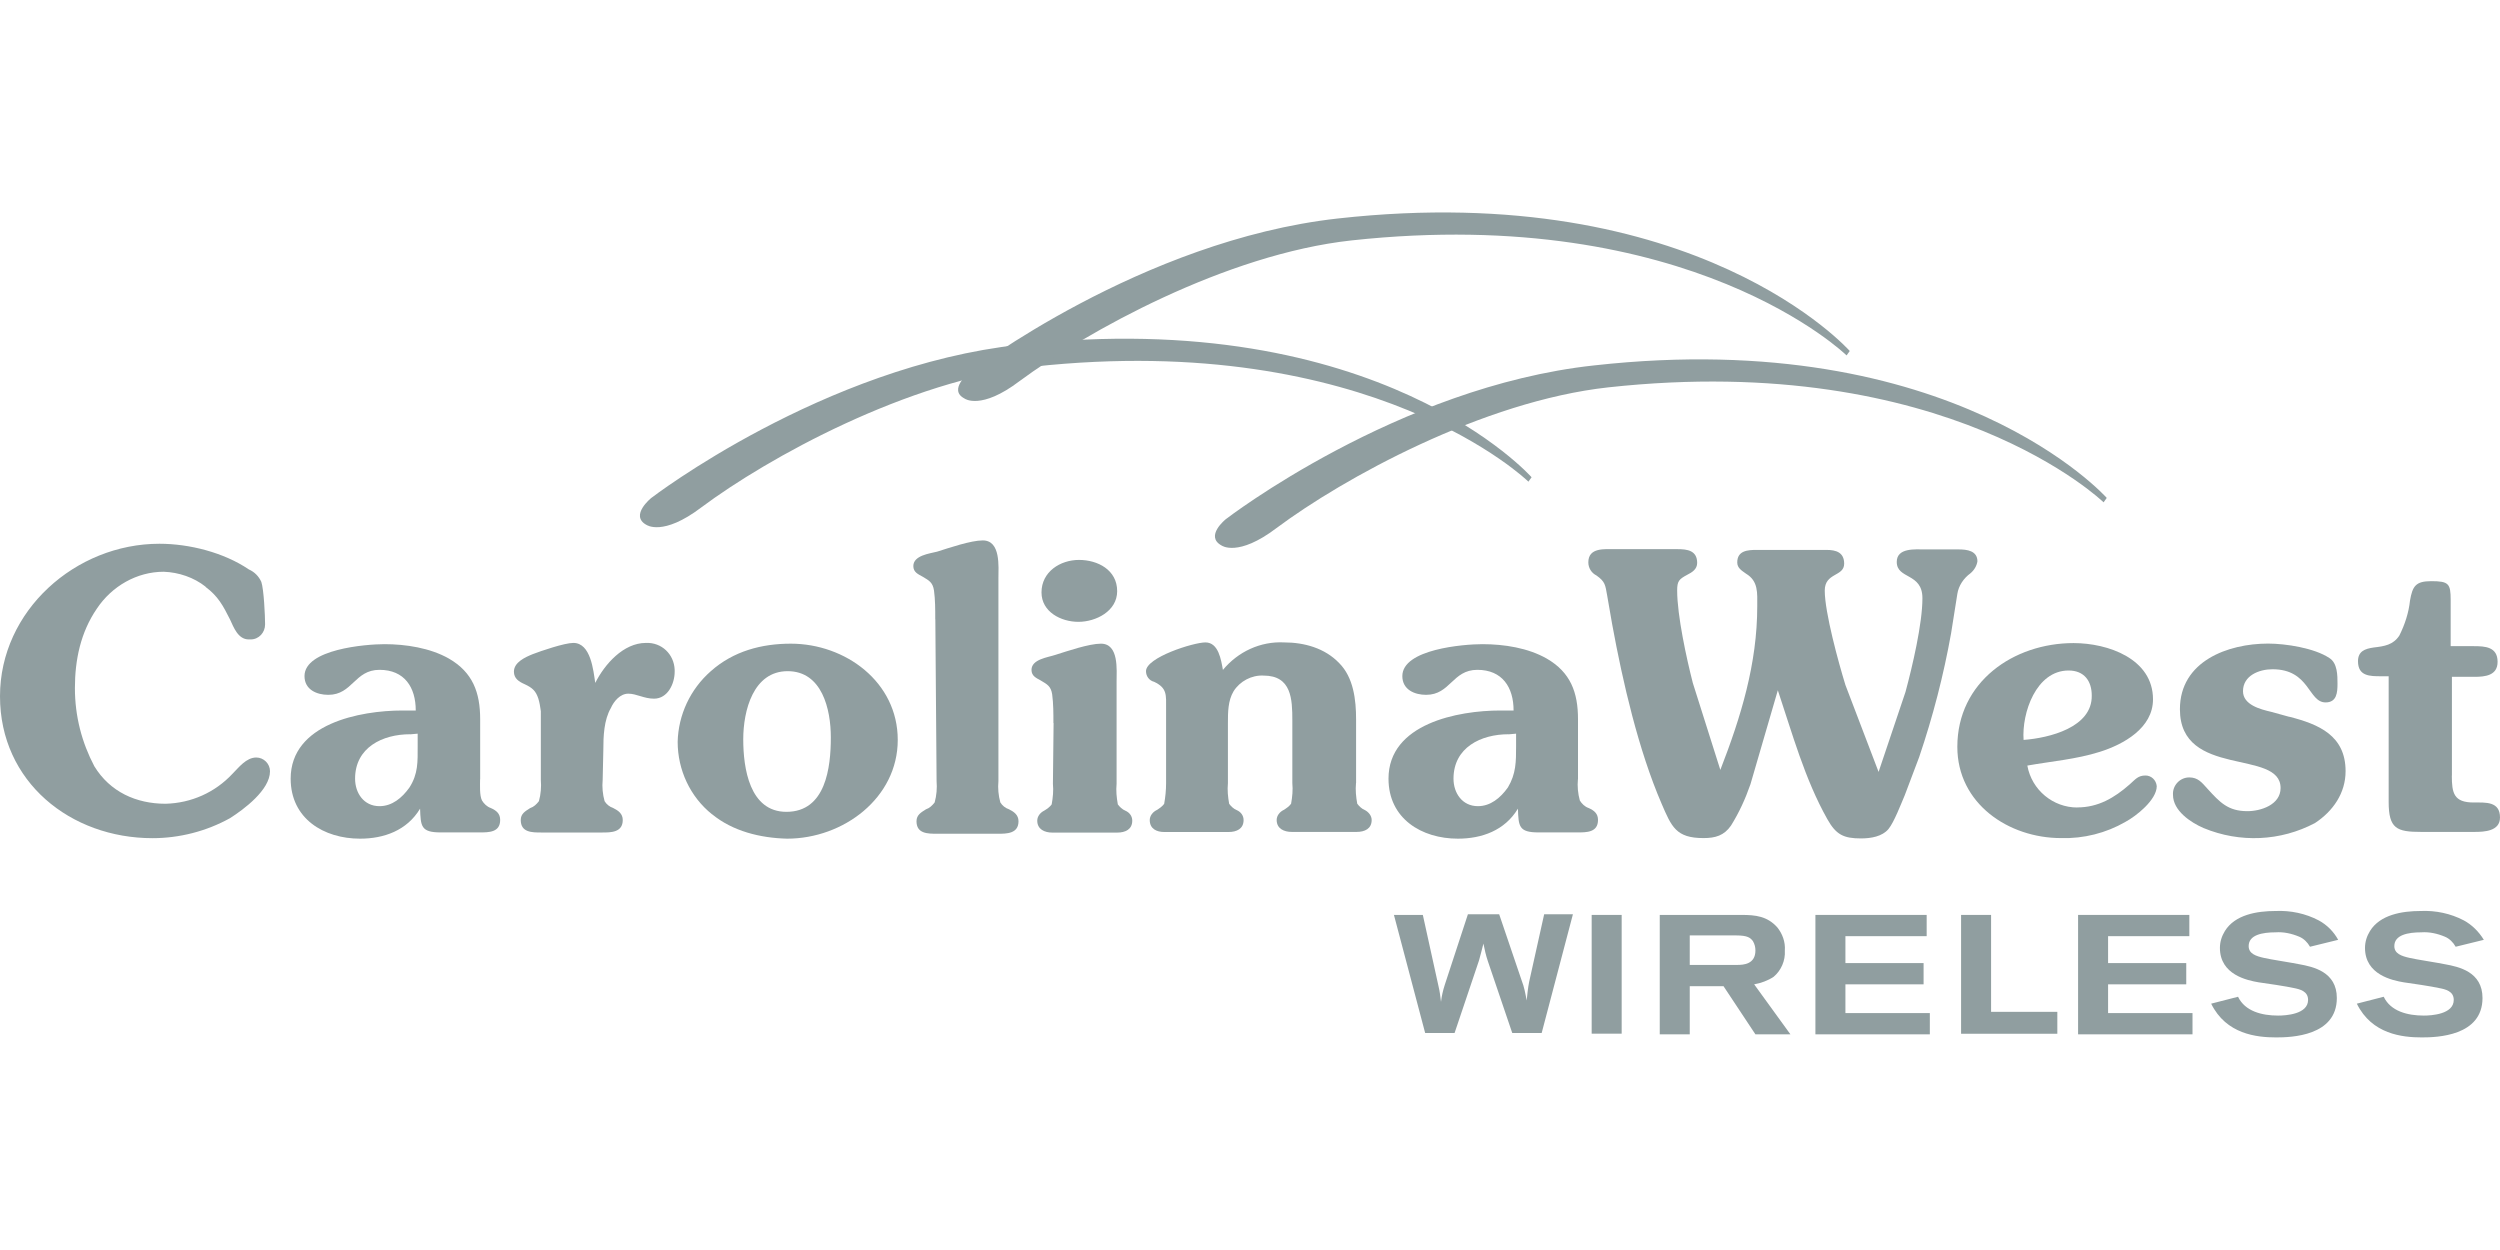
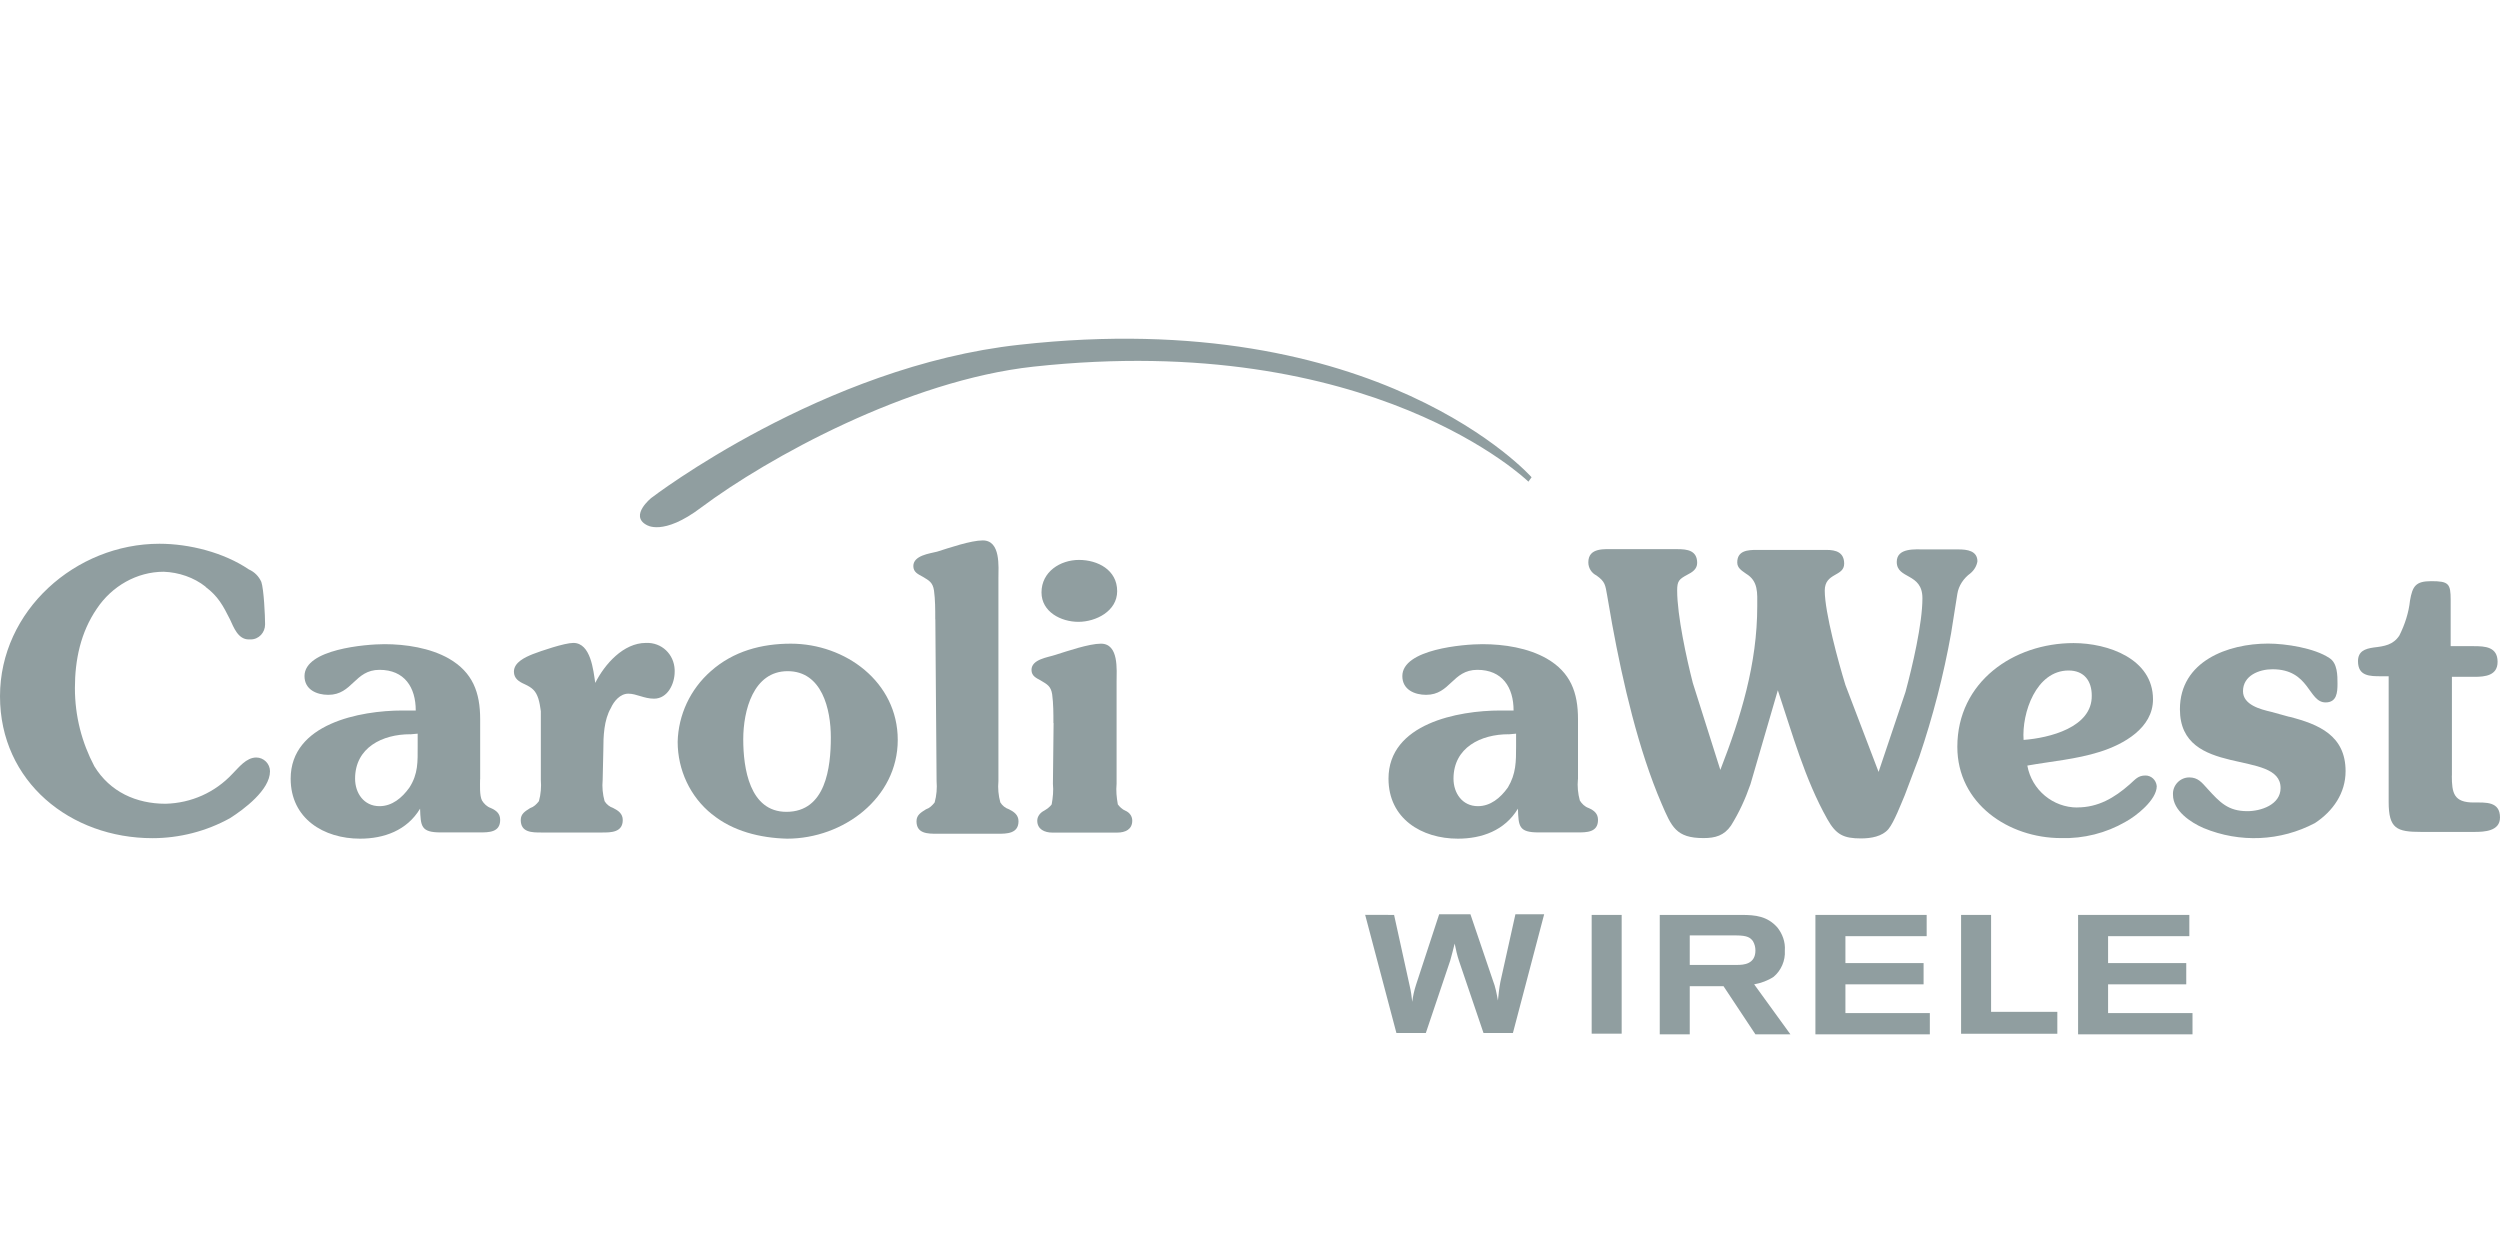
<svg xmlns="http://www.w3.org/2000/svg" id="Layer_1" data-name="Layer 1" viewBox="0 0 300 150">
  <defs>
    <style> .cls-1 { fill: #909ea0; } </style>
  </defs>
  <path class="cls-1" d="m24.68,70.41c-1.43-1.13-3.23-1.73-5.03-1.8-3.23,0-6.23,1.73-8.03,4.43-1.95,2.85-2.63,6.15-2.63,9.53s.83,6.53,2.33,9.38c1.88,3.08,5.03,4.5,8.55,4.5,3.08-.08,5.93-1.35,8.03-3.6.75-.75,1.65-1.95,2.85-1.95.9,0,1.65.75,1.65,1.65,0,2.25-3.15,4.58-4.8,5.63-2.85,1.58-6.08,2.4-9.3,2.4-9.83,0-18.3-6.75-18.3-17.03s9.08-18.3,19.13-18.3c3.6,0,7.73,1.05,10.73,3.08.68.3,1.2.83,1.5,1.5.3.9.45,4.05.45,5.1,0,.98-.75,1.8-1.73,1.8h-.23c-1.28,0-1.8-1.43-2.25-2.4-.83-1.65-1.43-2.78-2.93-3.9" />
  <path class="cls-1" d="m49.21,88.11c-3.3,0-6.6,1.58-6.6,5.33,0,1.73,1.05,3.3,2.93,3.3,1.5,0,2.7-.98,3.6-2.25,1.05-1.65.98-3.08.98-4.95v-1.5l-.9.08Zm8.4,5.4c0,.68-.08,1.95.23,2.55.23.38.6.75,1.05.9.68.3,1.13.68,1.13,1.43,0,1.5-1.35,1.5-2.48,1.5h-4.65c-2.4,0-2.4-.75-2.48-2.85-1.58,2.63-4.35,3.6-7.2,3.6-4.35,0-8.33-2.4-8.33-7.2,0-6.6,8.33-8.18,13.43-8.18h1.58c0-2.78-1.35-4.88-4.35-4.88s-3.23,3-6.15,3c-1.35,0-2.85-.6-2.85-2.25,0-3.23,7.35-3.83,9.6-3.83,2.55,0,5.48.45,7.73,1.73,2.85,1.65,3.75,4.05,3.75,7.28v7.2Z" />
  <path class="cls-1" d="m72.32,93.59c-.08.83,0,1.73.23,2.55.23.38.6.68,1.05.83.6.3,1.13.68,1.13,1.43,0,1.5-1.43,1.5-2.48,1.5h-7.28c-1.13,0-2.48,0-2.48-1.5,0-.75.53-1.05,1.13-1.43.45-.15.75-.45,1.05-.83.23-.83.3-1.73.23-2.55v-8.48c0,.68,0-.3-.3-1.28-.3-.9-.68-1.28-1.65-1.73-.68-.3-1.28-.68-1.28-1.5,0-1.13,1.35-1.73,2.25-2.1.98-.38,3.83-1.35,4.88-1.35,2.1,0,2.4,3.3,2.63,4.8,1.13-2.25,3.38-4.8,6.08-4.8,1.88-.08,3.38,1.35,3.45,3.23v.23c0,1.43-.83,3.23-2.48,3.23-1.2,0-2.1-.6-3.08-.6s-1.73.9-2.1,1.73c-.83,1.43-.9,3.38-.9,5.03l-.08,3.6Z" />
  <path class="cls-1" d="m99.7,88.49c0-3.38-1.05-7.95-5.18-7.95s-5.33,4.73-5.33,8.18.75,8.7,5.18,8.7c4.73,0,5.33-5.33,5.33-8.93m-14.25,9.23c-2.63-2.1-4.13-5.33-4.13-8.7.08-3.23,1.5-6.3,3.98-8.48,2.7-2.4,6.08-3.3,9.6-3.3,6.53,0,12.83,4.58,12.83,11.55s-6.53,11.85-13.28,11.85c-3.23-.08-6.53-.9-9-2.93" />
  <path class="cls-1" d="m112.23,74.31c0-1.2,0-2.33-.15-3.45-.15-.98-.6-1.2-1.35-1.65-.53-.3-1.13-.53-1.13-1.28,0-1.28,1.95-1.5,2.85-1.73,1.43-.45,4.05-1.35,5.48-1.35,2.18,0,1.88,3.15,1.88,4.58v24.31c-.08.83,0,1.73.23,2.55.23.38.6.68,1.05.83.6.3,1.13.68,1.13,1.43,0,1.5-1.43,1.5-2.48,1.5h-7.28c-1.13,0-2.48,0-2.48-1.5,0-.75.53-1.05,1.13-1.43.45-.15.75-.45,1.05-.83.23-.83.3-1.73.23-2.55l-.15-19.43Z" />
  <path class="cls-1" d="m124.98,71.09c0-2.48,2.25-3.9,4.5-3.9s4.58,1.2,4.58,3.75c0,2.4-2.55,3.68-4.65,3.68s-4.43-1.2-4.43-3.53m1.43,15.68c0-1.13,0-2.33-.15-3.45-.15-.98-.6-1.2-1.35-1.65-.53-.3-1.13-.53-1.13-1.28,0-1.28,1.95-1.5,2.85-1.8,1.43-.45,4.05-1.35,5.48-1.35,2.18,0,1.88,3.15,1.88,4.58v12.23c-.08.83,0,1.65.15,2.48.23.3.53.6.9.75.53.23.83.68.83,1.2,0,1.05-.83,1.43-1.8,1.43h-7.8c-.9,0-1.8-.38-1.8-1.43,0-.53.38-.98.83-1.2.38-.23.68-.45.9-.75.15-.83.23-1.65.15-2.48l.08-7.28Z" />
-   <path class="cls-1" d="m162.72,93.97c-.08.83,0,1.65.15,2.48.23.3.53.6.9.75.45.23.83.68.83,1.2,0,1.05-.83,1.43-1.8,1.43h-7.8c-.9,0-1.8-.38-1.8-1.43,0-.53.38-.98.83-1.2.38-.23.68-.45.9-.75.15-.83.23-1.65.15-2.48v-7.5c0-2.55-.08-5.4-3.45-5.4-1.43-.08-2.85.68-3.6,1.88-.68,1.13-.68,2.55-.68,3.83v7.2c-.08.83,0,1.65.15,2.48.23.3.53.6.9.75.53.23.83.68.83,1.2,0,1.05-.83,1.43-1.8,1.43h-7.73c-.9,0-1.73-.38-1.73-1.43,0-.53.38-.98.83-1.2.38-.23.68-.45.9-.75.15-.83.23-1.65.23-2.48v-8.93c0-1.65.15-2.48-1.43-3.23-.6-.15-.98-.68-.98-1.28,0-1.65,5.7-3.45,7.13-3.45,1.58,0,1.88,2.1,2.1,3.3,1.8-2.18,4.5-3.45,7.35-3.3,2.4,0,4.88.68,6.6,2.48,1.73,1.73,2.03,4.43,2.03,6.75v7.65Z" />
  <path class="cls-1" d="m181.02,88.11c-3.3,0-6.6,1.58-6.6,5.33,0,1.73,1.05,3.3,2.93,3.3,1.5,0,2.7-.98,3.6-2.25.98-1.65.98-3.08.98-4.95v-1.5l-.9.08Zm8.33,5.4c-.08.83,0,1.73.23,2.55.23.38.6.75,1.05.9.68.3,1.13.68,1.13,1.43,0,1.5-1.35,1.5-2.48,1.5h-4.65c-2.4,0-2.4-.75-2.48-2.85-1.58,2.63-4.35,3.6-7.2,3.6-4.35,0-8.33-2.4-8.33-7.2,0-6.6,8.33-8.18,13.43-8.18h1.58c0-2.78-1.35-4.88-4.35-4.88s-3.23,3-6.15,3c-1.35,0-2.85-.6-2.85-2.25,0-3.23,7.35-3.83,9.6-3.83,2.63,0,5.48.45,7.73,1.73,2.85,1.65,3.75,4.05,3.75,7.28v7.2Z" />
  <path class="cls-1" d="m210.05,94.12c-.6,1.73-1.35,3.38-2.33,4.95-.83,1.2-1.88,1.5-3.3,1.5-3.3,0-3.83-1.35-5.03-4.13-2.78-6.45-4.65-14.55-5.93-21.53l-.6-3.45c-.23-1.28-.23-1.65-1.28-2.4-.6-.3-.98-.9-.98-1.58,0-1.8,1.95-1.58,3.23-1.58h7.5c1.13,0,2.33.15,2.33,1.65,0,.75-.6,1.13-1.2,1.43-.98.53-1.2.75-1.2,1.88,0,3,1.13,8.18,1.88,11.1l3.3,10.43c2.48-6.38,4.43-12.75,4.43-19.65,0-1.58.15-3-1.35-3.9-.53-.38-1.05-.68-1.05-1.35,0-1.43,1.28-1.5,2.33-1.5h8.4c1.13,0,2.1.3,2.1,1.65,0,1.58-2.33,1.05-2.33,3.23,0,2.63,1.65,8.63,2.48,11.33l3.98,10.43,3.23-9.6c.83-3.08,2.03-8.18,2.03-11.25s-3.08-2.25-3.08-4.35c0-1.73,2.25-1.5,3.38-1.5h4.05c.98,0,2.25.15,2.25,1.43-.08.53-.38,1.05-.83,1.43-.83.6-1.43,1.5-1.58,2.48l-.75,4.73c-.9,5.03-2.18,9.98-3.83,14.85l-1.73,4.58c-.45,1.05-1.28,3.23-1.95,4.05-.75.9-2.1,1.13-3.3,1.13-2.1,0-3-.45-4.05-2.33-2.7-4.8-4.2-10.28-5.93-15.45l-3.3,11.33Z" />
  <path class="cls-1" d="m251.01,83.46c0-1.73-.9-3-2.78-3-3.9,0-5.63,5.1-5.4,8.33,3.08-.23,8.25-1.5,8.18-5.33m-1.73,13.43c2.48,0,4.43-1.13,6.3-2.78.68-.6.98-1.05,1.88-1.05.68,0,1.28.53,1.35,1.28,0,1.65-2.48,3.6-3.75,4.28-2.33,1.35-5.03,2.03-7.73,1.95-6.3,0-12.45-4.13-12.45-10.95,0-7.8,6.75-12.45,13.95-12.45,4.13,0,9.53,1.88,9.53,6.75,0,3.45-3.53,5.4-6.38,6.3-2.85.9-5.78,1.13-8.7,1.65.53,2.93,3.08,5.03,6,5.03" />
  <path class="cls-1" d="m274.72,86.01c3.53.9,6.75,2.25,6.75,6.53,0,2.63-1.5,4.8-3.68,6.23-4.13,2.18-9,2.4-13.35.6-1.58-.68-3.68-2.1-3.68-3.98-.08-1.13.83-2.1,1.95-2.1,1.05,0,1.5.6,2.18,1.35,1.5,1.65,2.48,2.7,4.8,2.7,1.58,0,3.98-.75,3.98-2.78,0-4.73-12.08-1.13-12.08-9.45,0-5.78,5.78-7.88,10.58-7.88,2.1,0,5.55.53,7.35,1.73.98.6.98,2.1.98,3.08,0,1.05-.08,2.25-1.43,2.25-2.1,0-1.88-3.98-6.38-3.98-1.58,0-3.53.75-3.53,2.63,0,1.65,2.1,2.18,3.38,2.48l2.18.6Z" />
  <path class="cls-1" d="m294.22,93.07c0,2.1.23,3.23,2.63,3.23,1.43,0,3.15-.15,3.15,1.8,0,1.65-1.88,1.73-3.08,1.73h-6.38c-2.93,0-3.9-.38-3.9-3.6v-15.08h-.9c-1.35,0-2.78,0-2.78-1.8,0-1.2.83-1.5,1.88-1.65,1.28-.15,2.33-.3,3.08-1.43.68-1.35,1.13-2.78,1.28-4.2.3-1.73.68-2.33,2.55-2.33,2.1,0,2.33.3,2.33,2.25v5.55h2.78c1.35,0,2.85.08,2.85,1.88,0,1.65-1.5,1.8-2.78,1.8h-2.7v11.85Z" />
  <path class="cls-1" d="m77.57,62.98s1.95,1.43,6.6-2.1c7.95-5.93,24.76-15.23,39.83-16.88,40.74-4.43,59.41,13.8,59.41,13.8l.38-.53s-18.3-20.71-61.44-15.9c-23.56,2.55-44.19,18.38-44.19,18.38,0,0-2.63,2.1-.6,3.23" />
-   <path class="cls-1" d="m115.75,47.83s1.95,1.43,6.6-2.1c8.03-5.93,24.76-15.23,39.83-16.88,40.74-4.43,59.41,13.8,59.41,13.8l.38-.53s-18.3-20.71-61.44-15.9c-23.56,2.63-44.19,18.45-44.19,18.45,0,0-2.63,2.1-.6,3.15" />
-   <path class="cls-1" d="m146.59,65.46s1.95,1.43,6.6-2.1c7.95-5.93,24.76-15.23,39.83-16.88,40.66-4.43,59.41,13.8,59.41,13.8l.38-.53s-18.38-20.71-61.52-15.9c-23.56,2.55-44.19,18.45-44.19,18.45,0,0-2.55,2.03-.53,3.15" />
-   <path class="cls-1" d="m167.29,109.79h3.45l1.88,8.55c.15.6.23,1.28.3,1.88.08-.68.23-1.35.45-2.03l2.78-8.48h3.75l2.7,7.95c.3.75.45,1.58.6,2.4.08-.75.15-1.5.3-2.25l1.8-8.1h3.45l-3.75,14.25h-3.53l-2.93-8.63c-.23-.68-.38-1.35-.53-2.1-.23.98-.3,1.13-.53,2.03l-2.93,8.7h-3.53l-3.75-14.18Z" />
+   <path class="cls-1" d="m167.29,109.79l1.88,8.55c.15.6.23,1.28.3,1.88.08-.68.23-1.35.45-2.03l2.78-8.48h3.75l2.7,7.95c.3.75.45,1.58.6,2.4.08-.75.15-1.5.3-2.25l1.8-8.1h3.45l-3.75,14.25h-3.53l-2.93-8.63c-.23-.68-.38-1.35-.53-2.1-.23.98-.3,1.13-.53,2.03l-2.93,8.7h-3.53l-3.75-14.18Z" />
  <path class="cls-1" d="m191,109.79h3.6v14.25h-3.6v-14.25Z" />
  <path class="cls-1" d="m199.17,109.79h9.83c1.65,0,3.08.15,4.28,1.5.6.75.98,1.73.9,2.78.08,1.2-.45,2.4-1.35,3.15-.68.45-1.5.75-2.33.9l4.35,6h-4.2l-3.83-5.78h-4.05v5.78h-3.6v-14.33Zm3.6,6h5.7c.75,0,2.18-.08,2.18-1.73,0-.38-.08-.75-.3-1.13-.3-.38-.6-.68-2.03-.68h-5.55v3.53Z" />
  <path class="cls-1" d="m217.85,109.79h13.35v2.55h-9.75v3.23h9.38v2.55h-9.38v3.45h10.13v2.55h-13.73v-14.33Z" />
  <path class="cls-1" d="m235.33,109.79h3.6v11.63h7.95v2.63h-11.55v-14.25Z" />
  <path class="cls-1" d="m249.44,109.79h13.28v2.55h-9.75v3.23h9.38v2.55h-9.38v3.45h10.13v2.55h-13.73v-14.33h.08Z" />
-   <path class="cls-1" d="m268.57,119.62c.83,1.73,2.85,2.25,4.8,2.25.9,0,3.6-.15,3.6-1.88,0-1.05-.98-1.28-1.73-1.43-.6-.15-3.53-.6-4.2-.68-1.35-.23-4.65-.9-4.65-4.13,0-.75.23-1.43.6-2.03,1.2-1.95,3.83-2.4,6.08-2.4,1.8-.08,3.6.3,5.18,1.13.98.53,1.8,1.35,2.33,2.33l-3.38.83c-.3-.53-.75-.98-1.28-1.2-.9-.38-1.88-.6-2.85-.53-1.58,0-3.23.3-3.23,1.65,0,.9.83,1.2,1.88,1.43.6.15,3.53.6,4.2.75,1.65.3,4.5.9,4.5,4.05,0,4.58-5.48,4.73-7.28,4.73-2.33,0-6-.38-7.8-4.05l3.23-.83Z" />
-   <path class="cls-1" d="m286.05,119.62c.83,1.73,2.85,2.25,4.8,2.25.9,0,3.6-.15,3.6-1.88,0-1.05-.98-1.28-1.8-1.43-.6-.15-3.53-.6-4.2-.68-1.35-.23-4.65-.9-4.65-4.13,0-.75.23-1.43.6-2.03,1.2-1.95,3.83-2.4,6.08-2.4,1.8-.08,3.6.3,5.18,1.13.98.53,1.8,1.35,2.4,2.33l-3.38.83c-.3-.53-.75-.98-1.28-1.2-.9-.38-1.88-.6-2.85-.53-1.58,0-3.23.3-3.23,1.65,0,.9.83,1.2,1.88,1.43.6.15,3.53.6,4.2.75,1.65.3,4.5.9,4.5,4.05,0,4.58-5.48,4.73-7.28,4.73-2.33,0-6-.38-7.8-4.05l3.23-.83Z" />
</svg>